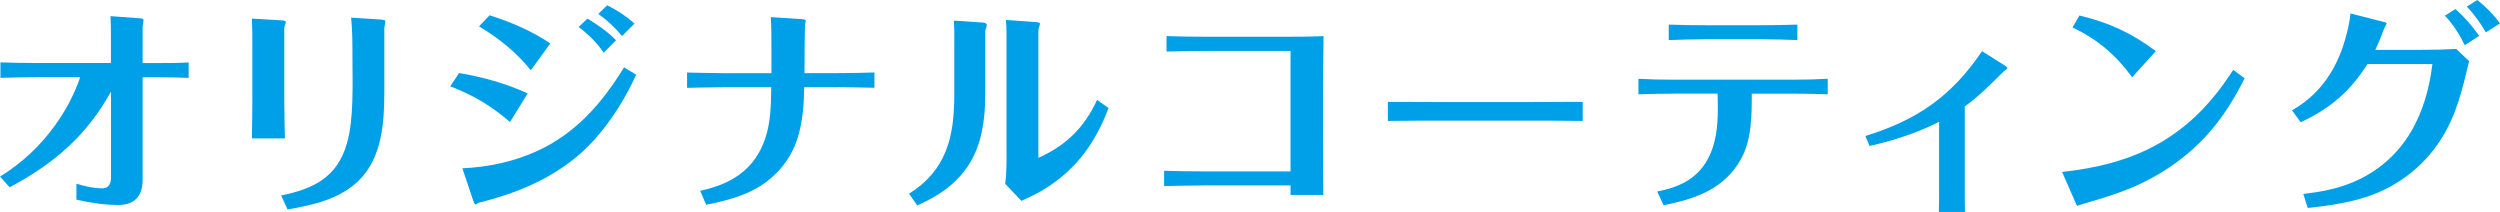
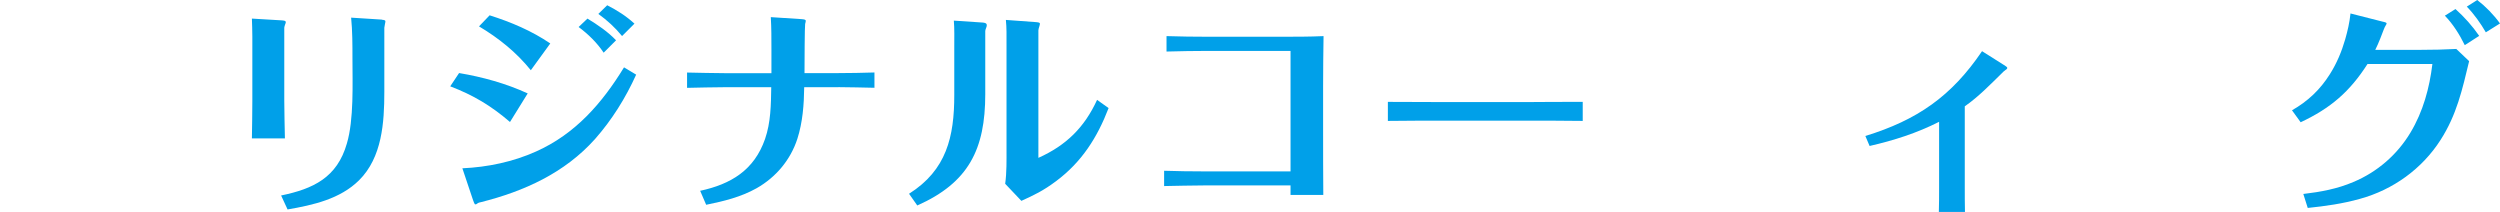
<svg xmlns="http://www.w3.org/2000/svg" id="_レイヤー_2" width="395.3" height="33.5" viewBox="0 0 395.3 33.5">
  <defs>
    <style>.cls-1{fill:#00a0e9;}</style>
  </defs>
  <g id="_文字">
    <g>
-       <path class="cls-1" d="M0,27.93c3.5-2.17,6.41-4.9,8.79-8.23,1.65-2.31,2.98-4.83,3.89-7.49H5.81c-1.93,0-3.82,.04-5.74,.1v-2.45c1.93,.07,3.82,.1,5.71,.1h11.76V5.95c0-1.12,0-2.24-.07-3.4l4.73,.35c.42,.04,.49,.14,.49,.28s-.04,.35-.07,.56c-.04,.21-.07,.49-.07,.59v5.64h2.52c1.61,0,3.19,0,4.76-.1v2.45c-1.54-.07-3.12-.1-4.69-.1h-2.59V28.49c0,2.52-1.29,3.92-3.85,3.92-2.21,0-4.48-.35-6.62-.84v-2.52c1.29,.38,2.7,.73,4.1,.73,.98,0,1.37-.73,1.37-1.65V14.49c-3.85,6.97-9.1,11.45-16.03,15.12l-1.5-1.68Z" />
      <path class="cls-1" d="M44.56,3.22c.42,.04,.63,.07,.63,.28,0,.1-.04,.21-.1,.35s-.14,.46-.14,.52V15.93c0,2,.07,3.96,.1,5.95h-5.22c.03-2,.07-3.99,.07-5.99V5.81c0-.98-.04-1.92-.07-2.87l4.73,.28Zm15.82-.1c.42,.04,.56,.1,.56,.25,0,.1-.03,.25-.07,.42-.04,.17-.1,.52-.1,.59V14.53c0,4.83-.35,10.36-3.99,13.97-3.01,2.98-7.28,3.92-11.31,4.62l-1.02-2.21c5.08-1.05,8.86-2.83,10.4-8.23,1.12-3.78,.88-9.45,.88-13.48,0-2.1,0-4.27-.21-6.41l4.87,.31Z" />
      <path class="cls-1" d="M80.64,19.29c-2.98-2.56-5.78-4.24-9.45-5.64l1.4-2.1c3.75,.63,7.42,1.65,10.85,3.22l-2.8,4.52Zm19.95-7.49c-1.68,3.71-3.82,7.14-6.51,10.19-4.8,5.36-11.2,8.26-18.06,9.98-.17,.04-.35,.07-.49,.17-.18,.14-.25,.18-.39,.18-.1,0-.28-.49-.35-.7l-1.68-5.01c3.99-.18,8.02-1.02,11.66-2.66,6.2-2.77,10.43-7.63,13.9-13.3l1.93,1.16Zm-16.66-.7c-2.28-2.83-5.08-5.08-8.19-6.93l1.68-1.75c3.4,1.08,6.65,2.45,9.59,4.45l-3.08,4.24Zm11.52-2.77c-1.05-1.58-2.45-2.94-3.96-4.06l1.4-1.33c1.61,.98,3.22,2.07,4.52,3.43l-1.96,1.96Zm2.91-2.63c-1.08-1.33-2.35-2.49-3.75-3.5l1.4-1.37c1.58,.81,3.01,1.71,4.31,2.91l-1.96,1.96Z" />
      <path class="cls-1" d="M132.55,13.79h-5.39c-.03,2.73-.24,5.53-1.08,8.16-1.08,3.33-3.4,6.09-6.44,7.81-2.49,1.4-5.22,2.06-7.98,2.62l-.95-2.21c4.87-1.05,8.54-3.26,10.26-8.19,.91-2.63,.94-5.43,.98-8.19h-7.39c-2,0-3.96,.07-5.92,.1v-2.42c1.96,.03,3.92,.1,5.92,.1h7.42v-3.78c0-1.72,0-3.4-.1-5.08l4.8,.31c.56,.04,.73,.1,.73,.28,0,.1-.04,.24-.1,.49-.07,.28-.1,6.2-.1,7.77h5.32c1.92,0,3.81-.04,5.74-.1v2.42c-1.89-.03-3.82-.1-5.71-.1Z" />
      <path class="cls-1" d="M143.75,30.63c5.92-3.75,7.14-9,7.14-15.61V7.46c0-1.23,.04-3.05-.07-4.2l4.62,.31c.31,.04,.59,.1,.59,.42,0,.14-.03,.24-.1,.42-.07,.17-.14,.38-.14,.49V14.88c0,8.72-2.63,14-10.75,17.61l-1.3-1.85ZM163.84,3.5c.46,.04,.59,.1,.59,.25,0,.1-.03,.25-.1,.46-.07,.21-.14,.46-.14,.59V24.96c4.38-1.96,7.28-4.8,9.28-9.17l1.82,1.3c-1.79,4.66-4.24,8.51-8.26,11.52-2.1,1.58-3.54,2.24-5.53,3.15l-2.56-2.7c.25-1.82,.21-3.71,.21-5.53V6.97c0-1.26,.03-2.56-.1-3.82l4.8,.35Z" />
      <path class="cls-1" d="M184.45,5.71c2.17,.07,4.38,.1,6.55,.1h11.59c2.24,0,4.48,0,6.69-.1-.04,2.66-.07,5.29-.07,7.95v6.9c0,3.4,0,6.83,.03,10.26h-5.18v-1.5h-13.72c-2.06,0-4.17,.07-6.27,.1v-2.42c2.07,.07,4.17,.1,6.23,.1h13.76V8.05h-13.06c-2.17,0-4.38,.04-6.55,.1v-2.45Z" />
      <path class="cls-1" d="M228.13,16.14h13.34c2.91-.03,5.85-.03,8.79-.03v3.01c-2.91-.04-5.81-.04-8.68-.04h-13.34c-2.94,0-5.85,0-8.79,.04v-3.01c2.91,0,5.78,.03,8.68,.03Z" />
-       <path class="cls-1" d="M264.67,14.81c-1.86,0-3.75,.04-5.6,.1v-2.45c1.85,.1,3.71,.14,5.6,.14h18.73c1.89,0,3.75-.04,5.6-.14v2.45c-1.82-.07-3.68-.1-5.53-.1h-6.48c0,3.4,0,7.35-1.72,10.36-2.62,4.73-7.25,6.3-12.22,7.28l-1.02-2.17c3.29-.63,6.2-1.89,7.91-4.97,1.4-2.42,1.68-5.32,1.68-8.09,0-.81,0-1.61-.04-2.42h-6.93Zm-.81-10.92c2,.07,3.96,.1,5.95,.1h8.54c1.96,0,3.89-.04,5.85-.1v2.45c-1.89-.07-3.81-.14-5.71-.14h-8.68c-1.96,0-3.96,.07-5.95,.14V3.89Z" />
      <path class="cls-1" d="M316.9,10.29c.39,.25,.49,.35,.49,.46s-.14,.25-.32,.35c-.17,.1-.42,.35-.59,.53-1.65,1.61-3.64,3.68-5.81,5.18v12.92c0,1.26,0,2.42,.03,3.78h-4.13c.04-1.26,.04-2.52,.04-3.78v-10.47c-3.54,1.79-7.14,2.94-10.99,3.82l-.67-1.58c8.19-2.52,13.62-6.27,18.45-13.41l3.5,2.21Z" />
-       <path class="cls-1" d="M354.91,12.39c-3.15,6.34-7,11.1-13.09,14.84-4.1,2.52-7.74,3.64-12.29,4.97-.39,.1-.73,.25-1.12,.35l-2.35-5.36c5.39-.59,10.75-1.85,15.51-4.62,4.94-2.87,8.47-6.76,11.55-11.52l1.79,1.33Zm-26.11-9.94c4.59,1.09,8.33,2.8,12.08,5.64l-3.75,4.13c-2.56-3.54-5.46-5.99-9.42-7.88l1.09-1.89Z" />
      <path class="cls-1" d="M376.78,3.43c.46,.1,.59,.17,.59,.28,0,.07-.07,.21-.14,.31-.1,.18-.21,.35-.32,.67-.21,.56-.8,2.14-1.33,3.19h7.28c1.86,0,3.71-.04,5.53-.14l2.03,1.93c-1.09,4.52-1.96,8.47-4.52,12.46-2.94,4.59-7.53,7.88-12.74,9.31-2.73,.77-5.46,1.15-8.26,1.44l-.7-2.21c2.73-.32,5.39-.81,7.91-1.89,3.78-1.58,6.93-4.31,9.03-7.81,2-3.33,3.01-7.04,3.47-10.85h-10.26c-2.8,4.38-5.85,7-10.57,9.21l-1.37-1.89c2.52-1.44,4.45-3.26,5.99-5.71,1.09-1.72,1.86-3.57,2.42-5.5,.38-1.33,.7-2.7,.84-4.1l5.11,1.3Zm12.95,3.71c-.81-1.65-1.85-3.33-3.15-4.66l1.68-1.05c1.4,1.26,2.66,2.66,3.75,4.24l-2.28,1.47Zm3.33-2.03c-.84-1.44-1.82-2.84-3.01-4.06l1.65-1.05c1.36,1.05,2.59,2.31,3.6,3.71l-2.24,1.4Z" />
    </g>
  </g>
</svg>